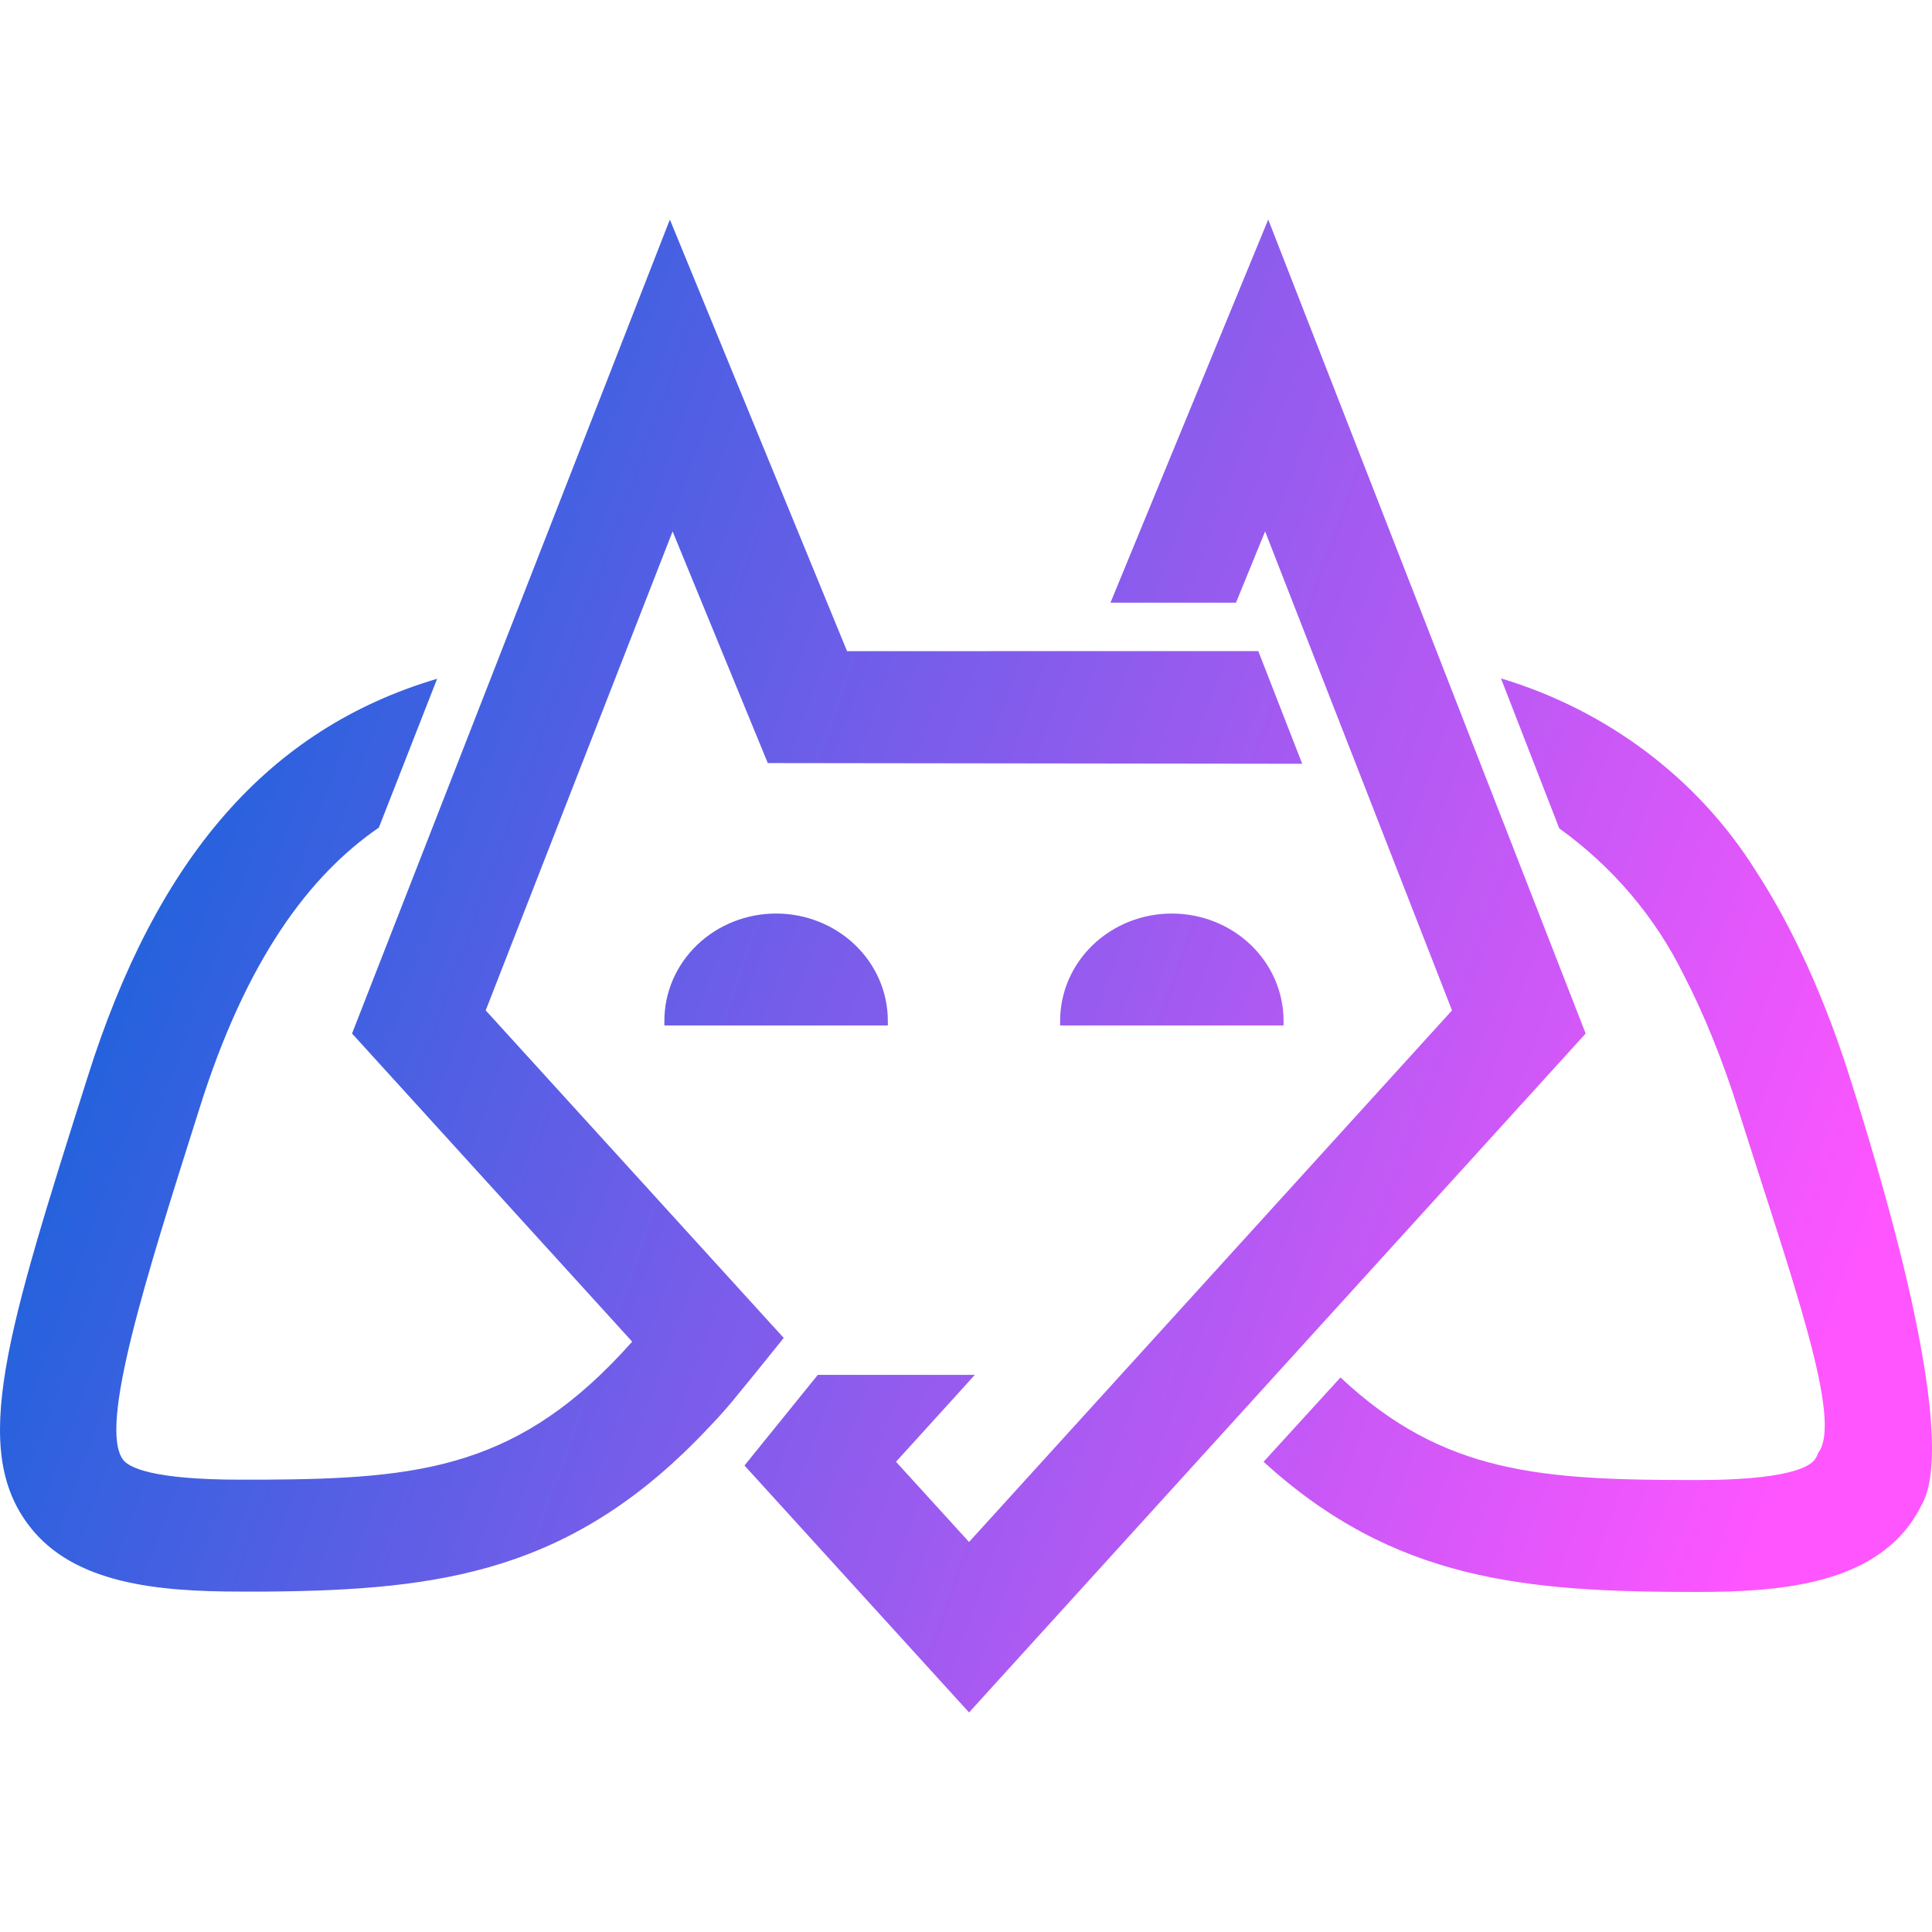
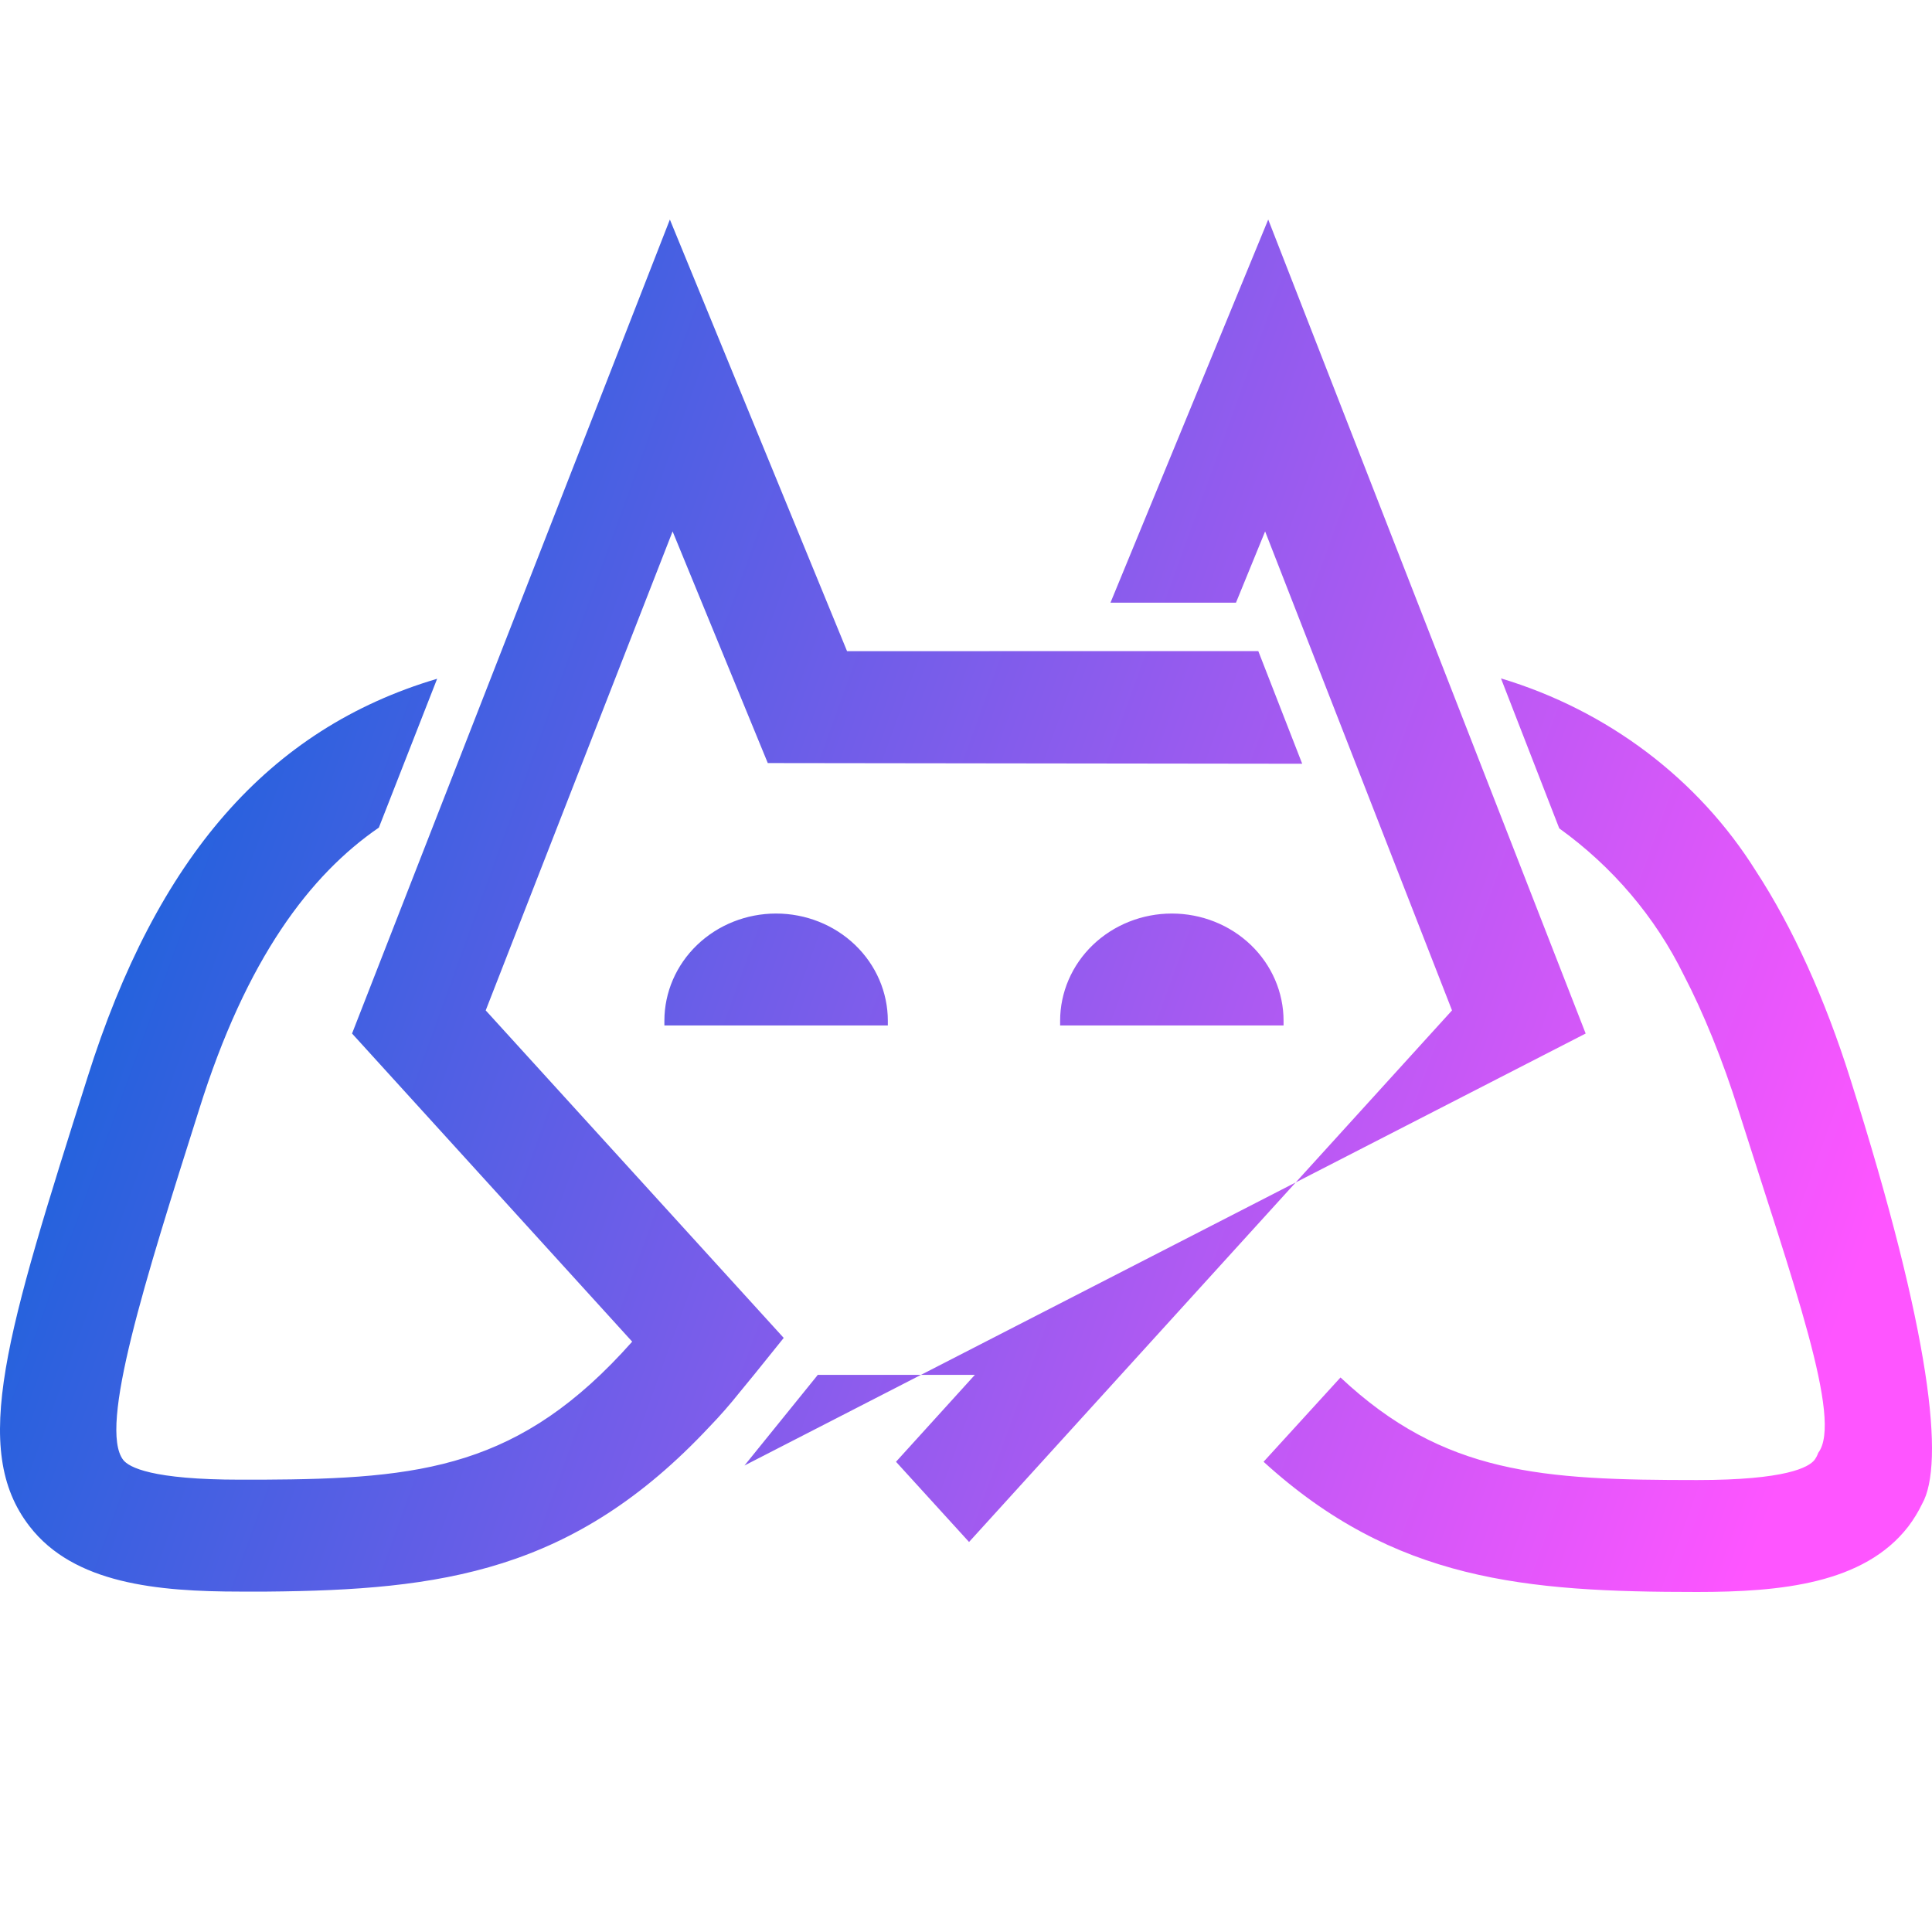
<svg xmlns="http://www.w3.org/2000/svg" width="1000" height="1000" viewBox="0 0 1000 1000" fill="none">
-   <path d="M820.739 534.95L501.581 886.363L385.34 758.542L423.147 711.815V711.62H504.596L463.772 756.611L501.581 798.126L751.559 522.979L654.825 275.058L639.74 311.936H574.783L656.434 113.637L820.739 534.95ZM776.899 351.134C832.096 367.724 879.036 403.181 908.82 450.784C927.853 479.895 944.743 517.223 957.667 558.284L957.738 558.51C999.52 690.424 1006.71 757.575 994.87 778.437C992.875 782.578 990.46 786.521 987.66 790.208C964.733 819.75 921.696 823.998 878.458 823.998C789.568 823.998 721.796 818.398 654.022 756.611L693.84 712.975C747.336 763.179 798.216 766.072 878.458 766.072C924.31 766.072 936.175 759.508 939.193 755.645C940.023 754.521 940.672 753.284 941.115 751.974C953.963 735.208 927.992 663.604 900.105 575.575L899.95 575.085C891.716 548.71 881.453 523.708 871.514 504.673C856.808 474.694 834.68 448.628 807.064 428.753L776.899 351.134ZM438.432 337.037L651.291 337.006L674.015 395.316L397.405 394.963L348.135 275.058L251.401 522.979L405.651 692.505L390.569 711.236L383.127 720.312C377.898 726.876 372.668 732.864 367.24 738.463C296.853 813.763 228.273 823.031 137.976 823.805H124.501C81.464 823.805 38.226 819.75 15.299 790.015C-15.672 750.047 3.434 689.804 45.266 557.733C81.062 444.008 138.98 377.198 226.262 351.326L196.096 428.367C160.701 452.696 127.516 495.947 102.983 574.534C75.029 662.772 50.895 738.848 63.767 755.645C66.784 759.508 78.647 765.879 124.501 765.879H135.563C218.418 765.493 269.301 759.701 327.219 694.438L182.22 534.95L346.727 113.637L438.432 337.037ZM401.713 472.845C417.05 472.845 431.759 478.695 442.604 489.107C453.449 499.52 459.542 513.642 459.542 528.367V530.772H343.883V528.367C343.883 513.642 349.976 499.52 360.821 489.107C371.667 478.695 386.376 472.845 401.713 472.845ZM606.545 472.847C614.139 472.847 621.659 474.283 628.675 477.073C635.691 479.863 642.065 483.953 647.435 489.108C652.804 494.264 657.065 500.384 659.971 507.12C662.877 513.856 664.372 521.076 664.372 528.367V530.772H548.718V528.367C548.718 521.076 550.213 513.856 553.119 507.12C556.025 500.384 560.285 494.264 565.654 489.108C571.024 483.953 577.4 479.863 584.416 477.073C591.432 474.283 598.951 472.847 606.545 472.847Z" fill="url(#paint0_linear_6978_8276)" />
+   <path d="M820.739 534.95L385.34 758.542L423.147 711.815V711.62H504.596L463.772 756.611L501.581 798.126L751.559 522.979L654.825 275.058L639.74 311.936H574.783L656.434 113.637L820.739 534.95ZM776.899 351.134C832.096 367.724 879.036 403.181 908.82 450.784C927.853 479.895 944.743 517.223 957.667 558.284L957.738 558.51C999.52 690.424 1006.71 757.575 994.87 778.437C992.875 782.578 990.46 786.521 987.66 790.208C964.733 819.75 921.696 823.998 878.458 823.998C789.568 823.998 721.796 818.398 654.022 756.611L693.84 712.975C747.336 763.179 798.216 766.072 878.458 766.072C924.31 766.072 936.175 759.508 939.193 755.645C940.023 754.521 940.672 753.284 941.115 751.974C953.963 735.208 927.992 663.604 900.105 575.575L899.95 575.085C891.716 548.71 881.453 523.708 871.514 504.673C856.808 474.694 834.68 448.628 807.064 428.753L776.899 351.134ZM438.432 337.037L651.291 337.006L674.015 395.316L397.405 394.963L348.135 275.058L251.401 522.979L405.651 692.505L390.569 711.236L383.127 720.312C377.898 726.876 372.668 732.864 367.24 738.463C296.853 813.763 228.273 823.031 137.976 823.805H124.501C81.464 823.805 38.226 819.75 15.299 790.015C-15.672 750.047 3.434 689.804 45.266 557.733C81.062 444.008 138.98 377.198 226.262 351.326L196.096 428.367C160.701 452.696 127.516 495.947 102.983 574.534C75.029 662.772 50.895 738.848 63.767 755.645C66.784 759.508 78.647 765.879 124.501 765.879H135.563C218.418 765.493 269.301 759.701 327.219 694.438L182.22 534.95L346.727 113.637L438.432 337.037ZM401.713 472.845C417.05 472.845 431.759 478.695 442.604 489.107C453.449 499.52 459.542 513.642 459.542 528.367V530.772H343.883V528.367C343.883 513.642 349.976 499.52 360.821 489.107C371.667 478.695 386.376 472.845 401.713 472.845ZM606.545 472.847C614.139 472.847 621.659 474.283 628.675 477.073C635.691 479.863 642.065 483.953 647.435 489.108C652.804 494.264 657.065 500.384 659.971 507.12C662.877 513.856 664.372 521.076 664.372 528.367V530.772H548.718V528.367C548.718 521.076 550.213 513.856 553.119 507.12C556.025 500.384 560.285 494.264 565.654 489.108C571.024 483.953 577.4 479.863 584.416 477.073C591.432 474.283 598.951 472.847 606.545 472.847Z" fill="url(#paint0_linear_6978_8276)" />
  <defs>
    <linearGradient id="paint0_linear_6978_8276" x1="215.802" y1="-368.071" x2="1203.58" y2="-10.017" gradientUnits="userSpaceOnUse">
      <stop stop-color="#0064D7" />
      <stop offset="1" stop-color="#FE55FF" />
    </linearGradient>
  </defs>
</svg>